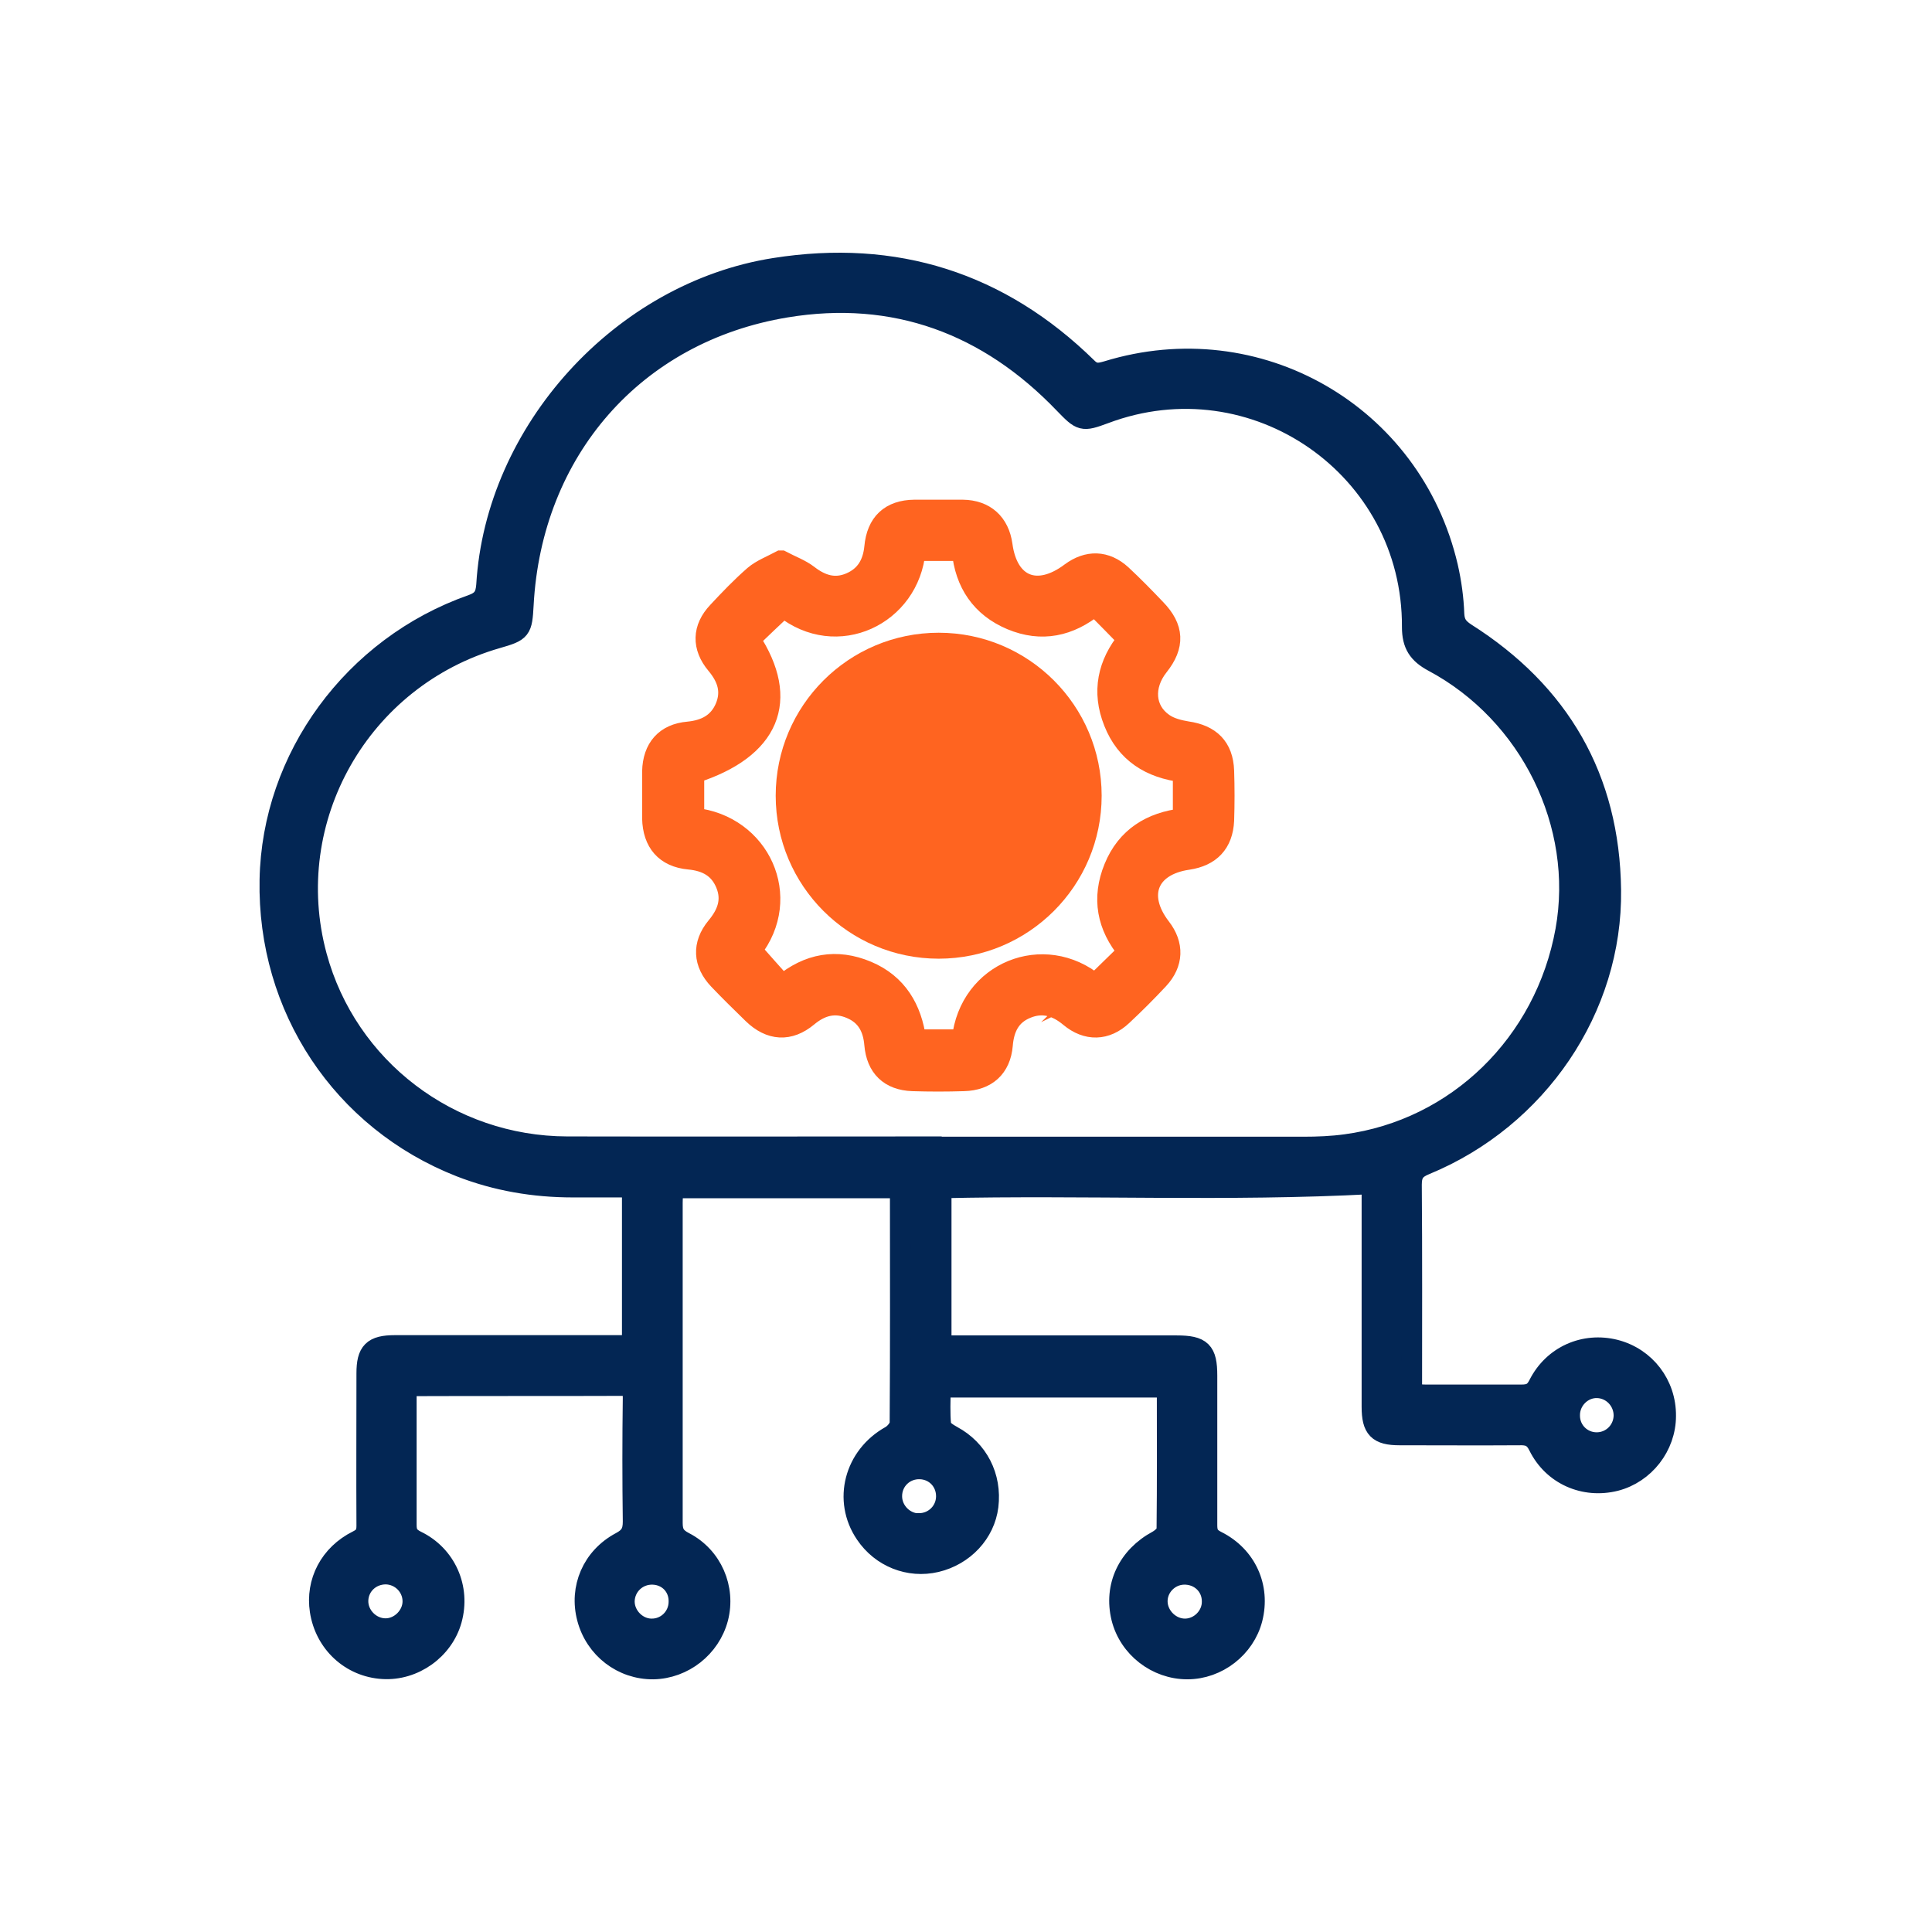
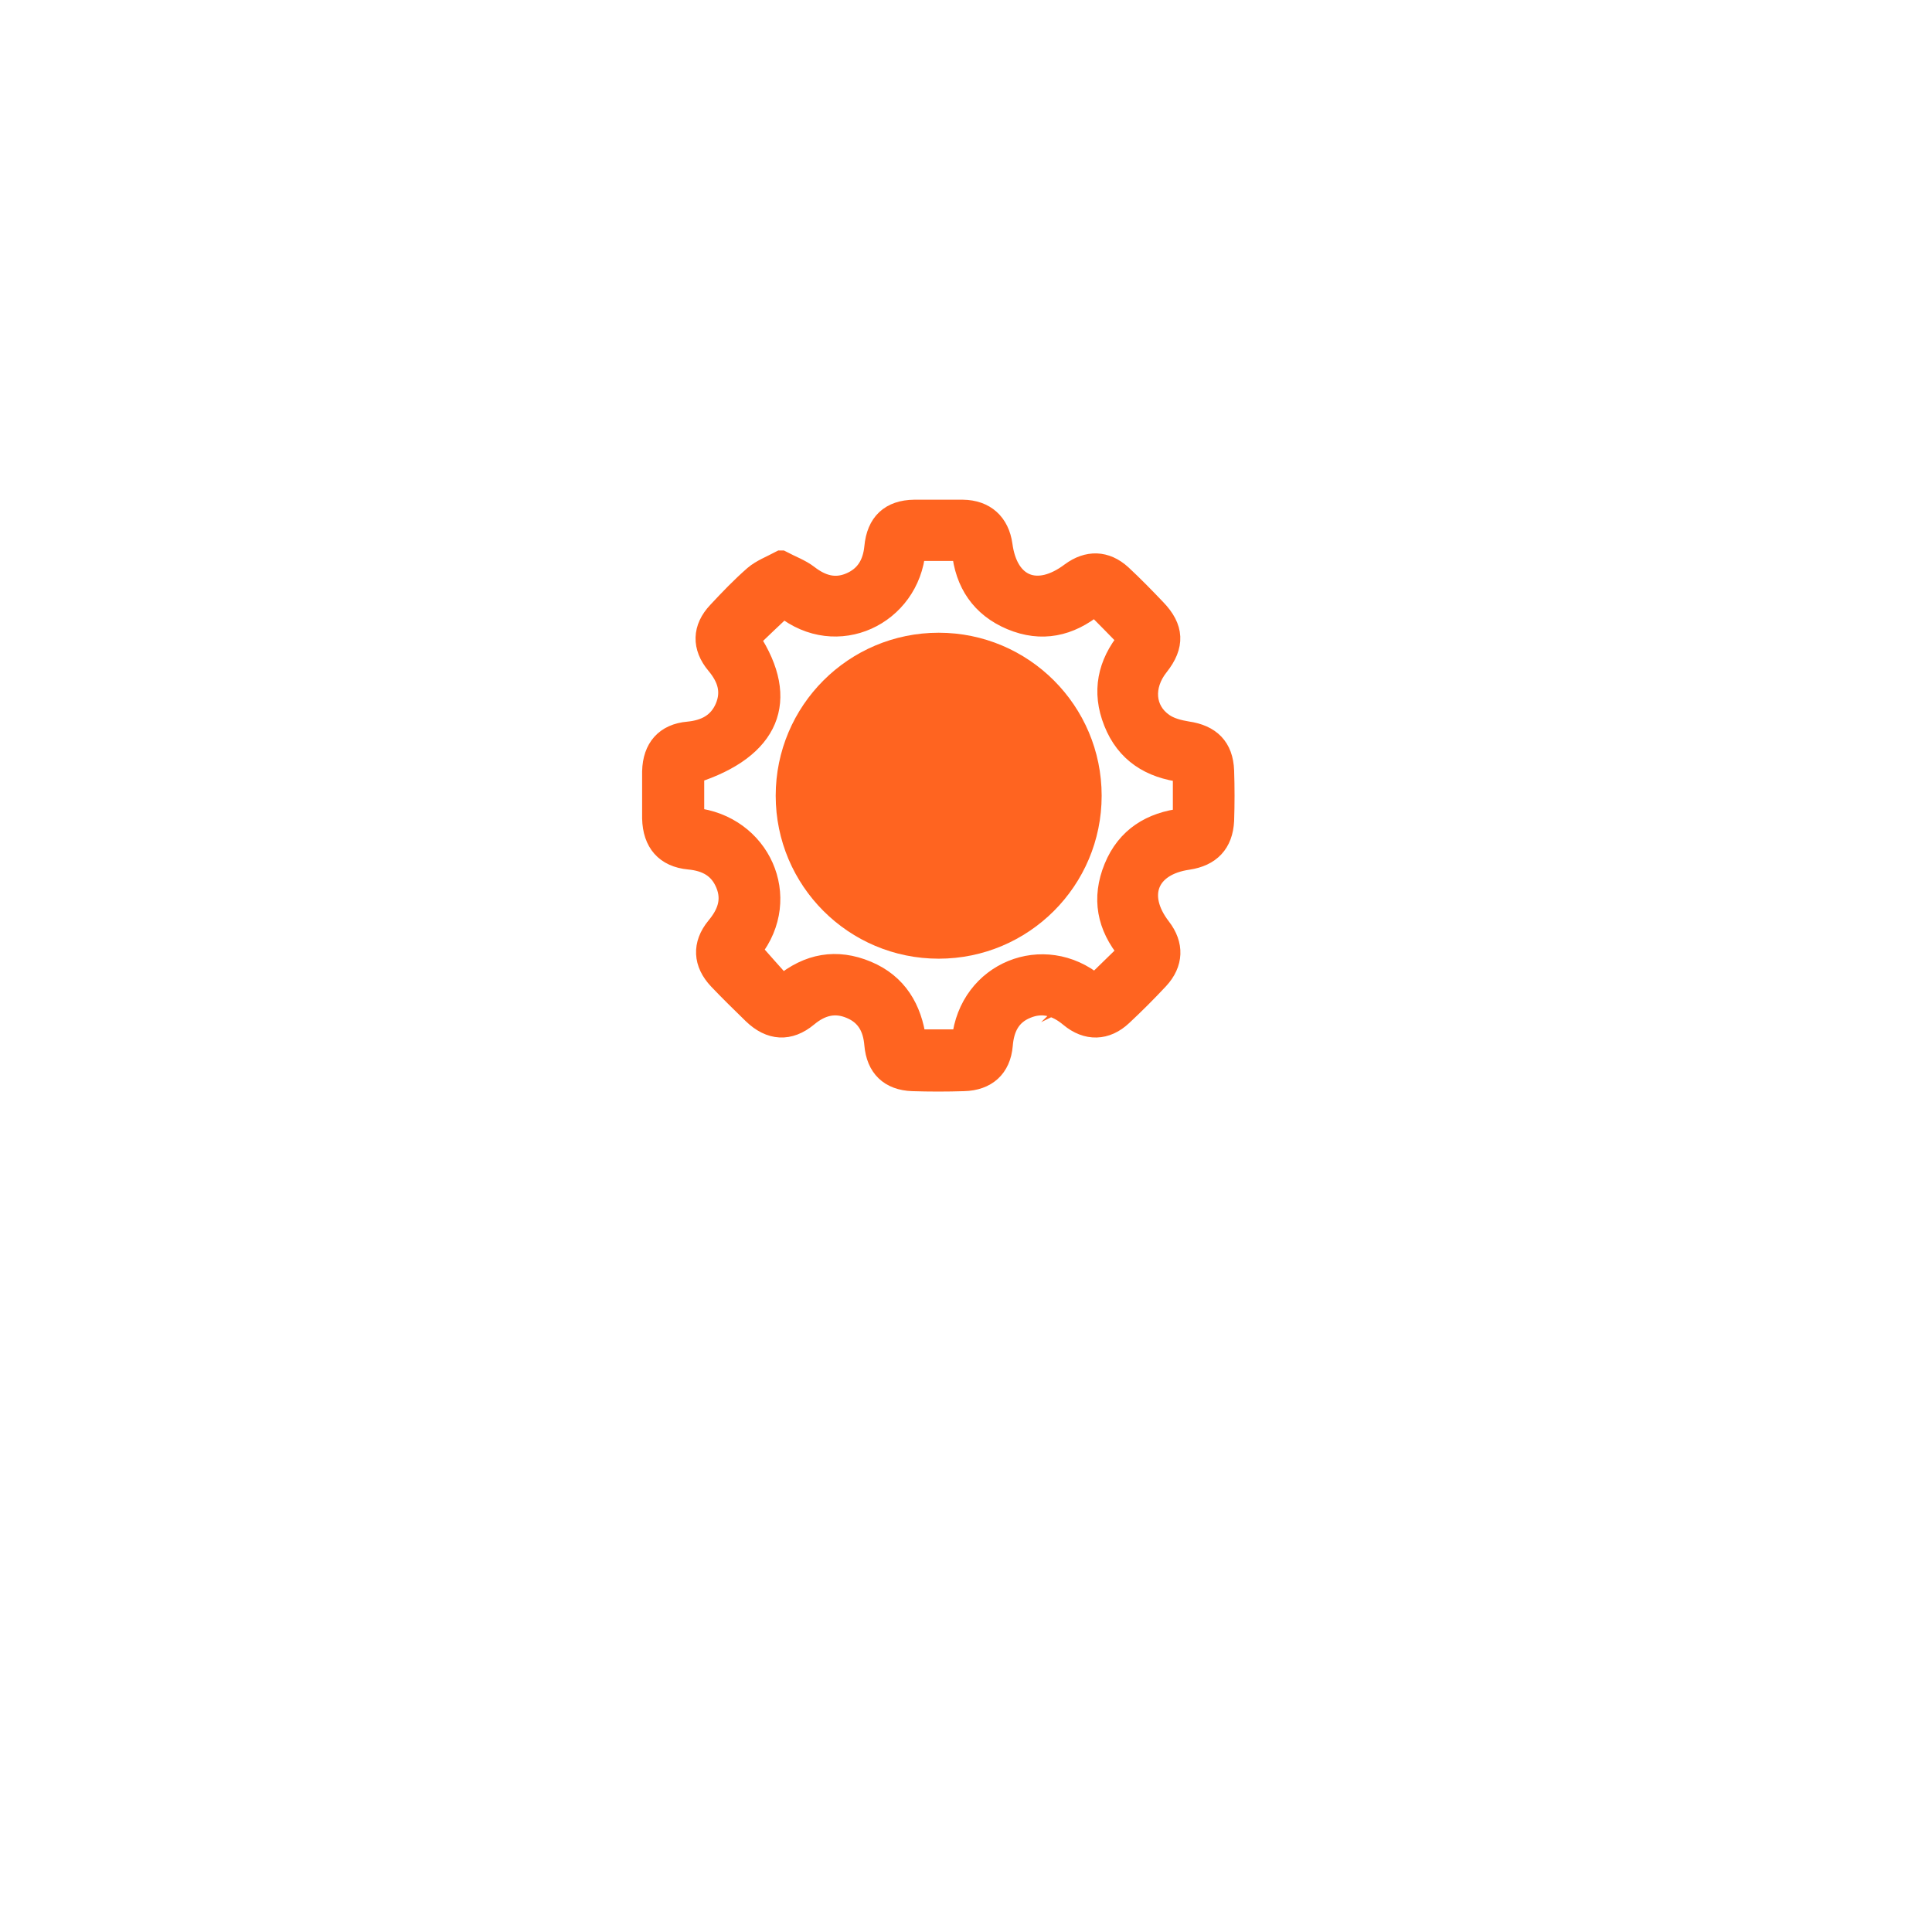
<svg xmlns="http://www.w3.org/2000/svg" id="Layer_1" data-name="Layer 1" viewBox="0 0 70 70">
  <defs>
    <style> .cls-1 { fill: #032654; stroke: #032654; } .cls-1, .cls-2 { stroke-miterlimit: 10; stroke-width: .75px; } .cls-2 { fill: #ff6420; stroke: #ff6420; } </style>
  </defs>
-   <path class="cls-1" d="m32.51,43.04h-8.13c0,.18-.02.36-.02.54,0,3.87,0,7.74,0,11.6,0,.35.1.53.43.7,1.01.52,1.5,1.67,1.22,2.75-.28,1.06-1.25,1.82-2.34,1.84-1.12.01-2.1-.74-2.39-1.84-.29-1.09.18-2.2,1.21-2.75.34-.18.45-.37.45-.75-.02-1.5-.02-2.99,0-4.49,0-.29-.05-.44-.39-.44-2.53.01-5.05,0-7.58.01-.07,0-.13.02-.25.05,0,.34,0,.68,0,1.02,0,1.32,0,2.65,0,3.97,0,.29.08.44.36.58,1.08.52,1.6,1.71,1.28,2.86-.3,1.08-1.37,1.84-2.49,1.77-1.16-.07-2.09-.93-2.27-2.1-.16-1.04.35-2.04,1.36-2.54.26-.13.33-.27.33-.54-.01-1.84,0-3.68,0-5.52,0-.78.22-1.01,1.02-1.01,2.65,0,5.3,0,7.94,0,.2,0,.41,0,.66,0v-5.74c-.72,0-1.44,0-2.15,0-1.41,0-2.77-.23-4.08-.74-4.28-1.68-6.99-5.76-6.9-10.39.08-4.42,3.02-8.45,7.31-9.96.4-.14.51-.33.54-.72.33-5.58,4.9-10.61,10.44-11.48,4.37-.69,8.16.51,11.32,3.61.25.25.45.2.73.12,5.44-1.67,11.04,1.55,12.33,7.08.13.57.21,1.15.23,1.73.02.34.15.5.42.68,3.41,2.16,5.21,5.26,5.26,9.3.06,4.3-2.66,8.28-6.71,9.95-.37.15-.51.32-.51.73.02,2.51.01,5.02.01,7.59.19.01.35.03.51.03,1.15,0,2.3,0,3.46,0,.31,0,.48-.07.63-.37.53-1.05,1.66-1.54,2.77-1.26,1.09.28,1.84,1.25,1.83,2.39,0,1.1-.77,2.08-1.82,2.35-1.12.28-2.26-.21-2.78-1.26-.17-.35-.38-.41-.71-.4-1.44.01-2.89,0-4.33,0-.78,0-1-.23-1-1.02,0-2.51,0-5.02,0-7.53,0-.19,0-.37,0-.55-5.22.28-10.4.03-15.61.15v5.72c.24,0,.44,0,.64,0,2.63,0,5.26,0,7.89,0,.9,0,1.1.2,1.1,1.08,0,1.81,0,3.61,0,5.42,0,.29.07.44.35.58,1.08.54,1.58,1.67,1.29,2.81-.27,1.05-1.26,1.82-2.35,1.82-1.11,0-2.11-.77-2.38-1.85-.28-1.15.23-2.22,1.31-2.8.14-.08.32-.24.33-.37.02-1.72.01-3.43.01-5.19h-8.22c0,.48-.03.94.02,1.4.02.14.25.28.41.37.93.5,1.43,1.47,1.3,2.54-.12.97-.87,1.78-1.88,2.02-.98.23-1.99-.17-2.56-1.02-.82-1.21-.4-2.81.91-3.54.16-.09.34-.31.34-.47.02-2.77.01-5.54.01-8.3,0-.05-.02-.1-.03-.21Zm1.46-1.48c4.42,0,8.83,0,13.25,0,.51,0,1.03-.02,1.54-.09,4.03-.54,7.23-3.66,7.97-7.76.69-3.83-1.28-7.86-4.8-9.74-.54-.29-.76-.62-.76-1.25.03-5.79-5.73-9.78-11.15-7.74-.81.3-.84.28-1.46-.36-2.76-2.88-6.15-4.14-10.08-3.49-5.51.91-9.22,5.21-9.52,10.78-.05.92-.08.96-.95,1.21-4.97,1.43-7.88,6.56-6.54,11.52,1.1,4.06,4.81,6.9,9.08,6.91,4.47.01,8.94,0,13.41,0Zm24.87,9.73c0-.54-.42-.99-.96-1.01-.55-.02-1.02.45-1.01,1.01,0,.55.44.98.98.98.54,0,.98-.43.99-.98Zm-25.54,3.91c.54,0,.98-.43.99-.97.01-.55-.4-.99-.95-1.01-.57-.02-1.03.42-1.03.99,0,.54.45.99.98,1Zm-18.34,2.82c0-.54-.44-.98-.98-.99-.55,0-.99.41-1.01.95-.02.55.45,1.03,1,1.03.53,0,.99-.47.99-.99Zm8.64,1c.54.01.99-.42,1-.97.02-.56-.39-.99-.94-1.01-.57-.02-1.03.42-1.04.98,0,.53.45.99.97,1Zm19.35,0c.53-.01.98-.47.97-1,0-.57-.46-1-1.04-.98-.54.02-.97.48-.95,1.01.02.53.49.98,1.02.97Z" />
  <g>
    <path class="cls-2" d="m28.31,20.32c.36.19.7.31.97.52.48.37.97.52,1.53.28.56-.24.82-.69.88-1.29.08-.88.57-1.34,1.44-1.35.58,0,1.17,0,1.75,0,.81.01,1.32.48,1.43,1.27.2,1.49,1.27,1.92,2.49,1,.61-.45,1.26-.44,1.83.08.43.4.84.82,1.24,1.24.66.68.69,1.32.1,2.06-.57.72-.51,1.6.18,2.08.24.17.56.25.86.3.84.12,1.3.57,1.33,1.42.02.6.02,1.2,0,1.8-.04.82-.49,1.29-1.3,1.41-1.45.21-1.89,1.3-.99,2.47.48.62.46,1.29-.08,1.87-.42.45-.86.89-1.31,1.31-.58.55-1.28.57-1.9.05-.48-.4-.99-.55-1.57-.31-.59.24-.82.72-.87,1.34-.07.81-.58,1.27-1.4,1.29-.62.02-1.24.02-1.86,0-.82-.03-1.3-.49-1.37-1.32-.05-.6-.29-1.06-.86-1.3-.58-.25-1.09-.11-1.57.29-.66.55-1.35.51-1.98-.1-.42-.41-.84-.82-1.24-1.24-.56-.59-.6-1.27-.08-1.9.39-.47.59-.97.34-1.57-.24-.58-.7-.83-1.33-.89-.86-.08-1.31-.61-1.33-1.48,0-.57,0-1.13,0-1.7.02-.84.47-1.36,1.3-1.43.61-.06,1.09-.3,1.34-.88.25-.59.08-1.09-.32-1.57-.53-.63-.51-1.31.05-1.9.42-.45.85-.9,1.32-1.31.26-.22.6-.35.96-.54Zm11.35,15.35c.4-.39.8-.78,1.22-1.19-.77-.92-.96-1.94-.51-3.04.45-1.1,1.34-1.65,2.5-1.78v-1.69c-1.19-.14-2.07-.7-2.51-1.81-.44-1.1-.22-2.11.51-3-.41-.42-.79-.81-1.2-1.22-.92.75-1.93.97-3.03.51-1.09-.46-1.67-1.33-1.78-2.5h-1.7c-.21,2.34-2.84,3.61-4.77,2.05-.41.39-.82.77-1.22,1.16,1.45,2.21.72,3.97-2.03,4.85v1.63c2.4.25,3.6,2.88,2.09,4.79.38.43.75.85,1.12,1.26.94-.78,1.96-.96,3.06-.5,1.1.46,1.62,1.37,1.77,2.48h1.68c.26-2.47,2.97-3.54,4.82-2.01Z" />
    <circle class="cls-2" cx="34.01" cy="28.83" r="5.53" />
  </g>
</svg>